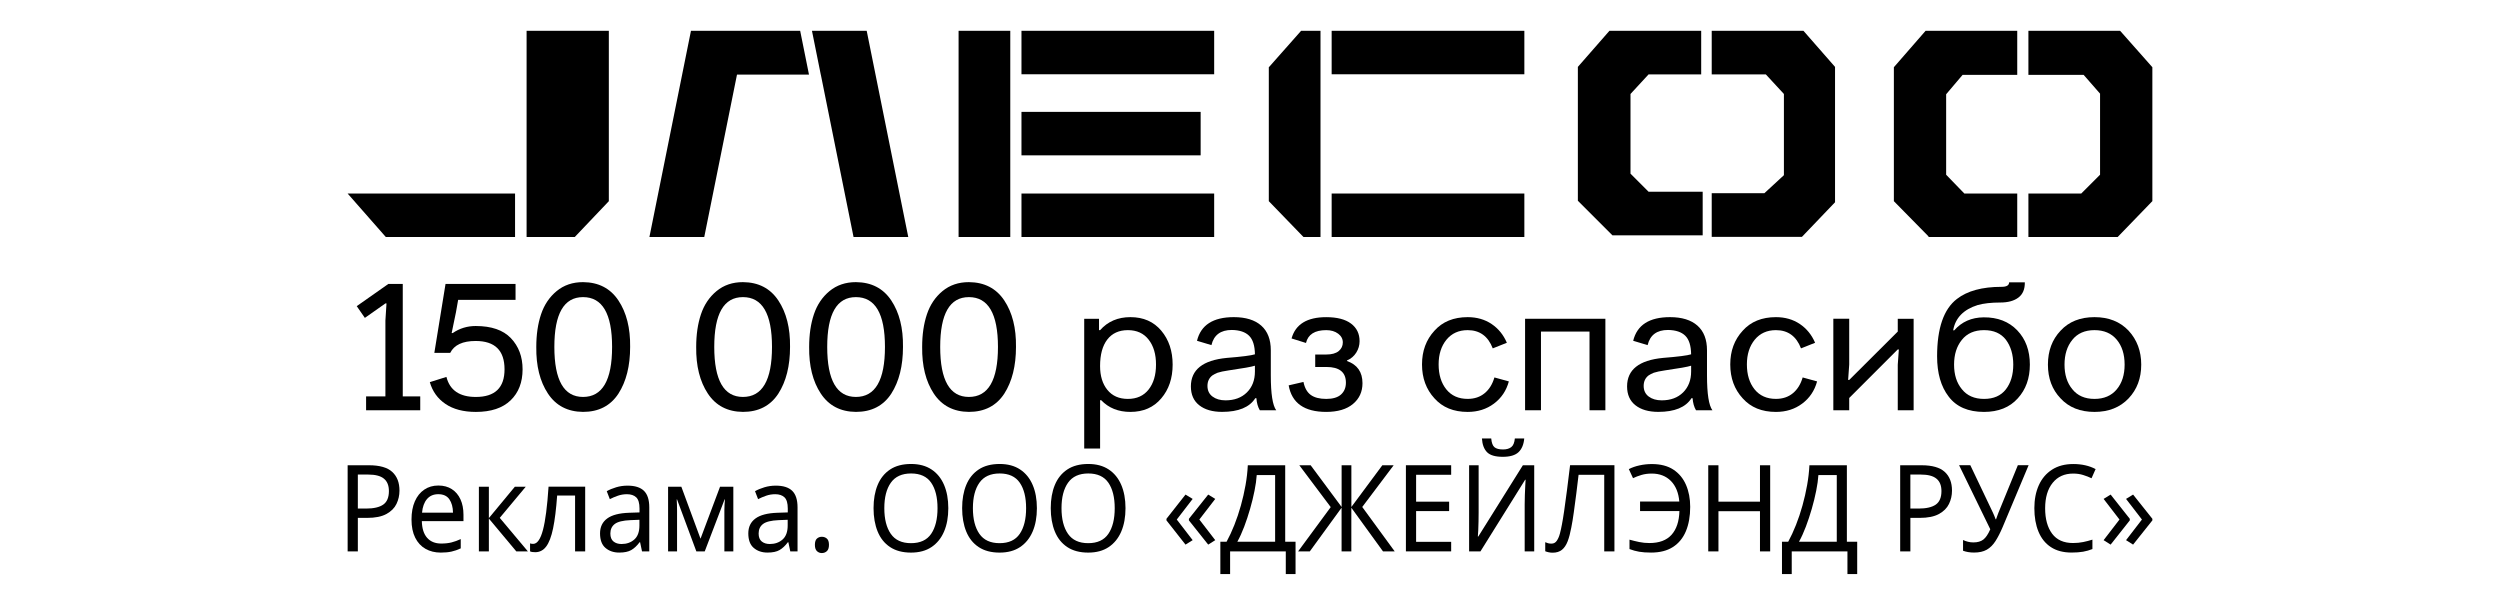
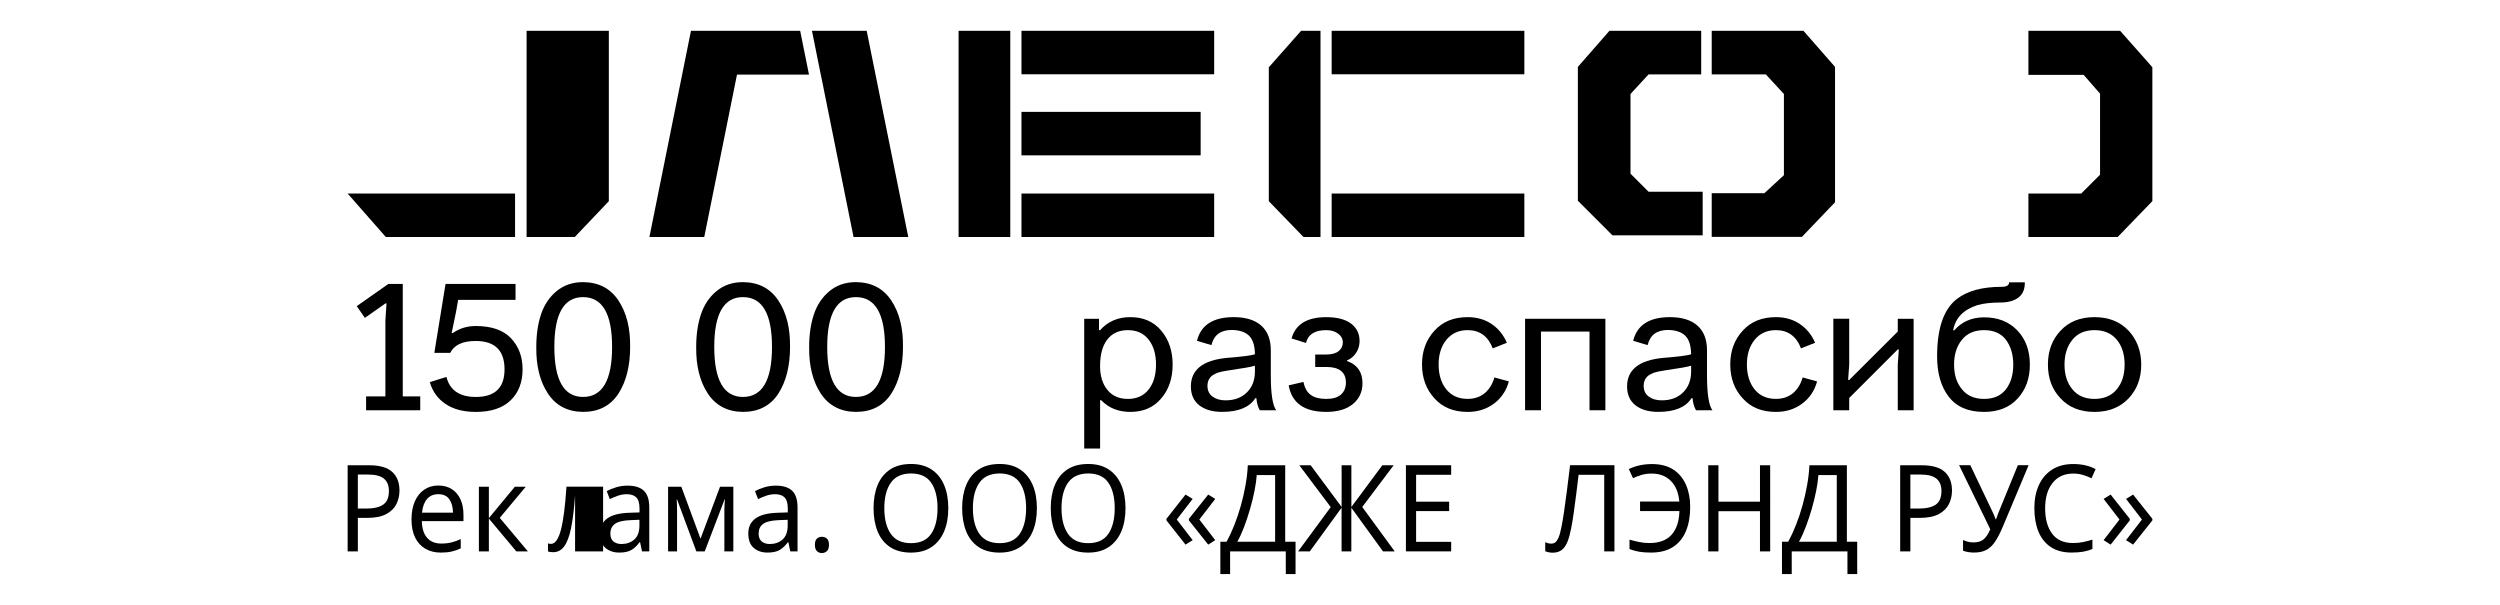
<svg xmlns="http://www.w3.org/2000/svg" version="1.1" x="0px" y="0px" width="124px" height="30px" viewBox="0 0 124 30" style="enable-background:new 0 0 124 30;" xml:space="preserve">
  <g id="Слой_1">
    <g id="Слой_7">
	</g>
  </g>
  <g id="Слой_3">
    <g>
      <g>
        <path d="M60.223,9.599H50.665v2.156h9.558V9.599z" />
        <path d="M19.136,11.755h6.411v-2.156h-8.305L19.136,11.755z" />
        <path d="M59.552,5.549H50.665v2.156h8.887V5.549z" />
        <path d="M26.119,1.528v10.228h2.389l1.69-1.777V1.528H26.119z" />
-         <path d="M93.936,3.334v6.644l1.719,1.748v0.029h4.4v-2.156h-2.623l-0.903-0.932     V4.675l0.816-0.962h2.71v-2.185h-4.546L93.936,3.334z" />
        <path d="M105.155,1.528h-4.546v2.185h2.739l0.815,0.932v4.021l-0.932,0.932h-2.622     v2.156h4.429l1.69-1.748l0.029-0.029V3.334l-1.573-1.777L105.155,1.528z" />
        <path d="M62.962,3.305l-0.029,0.029v6.644l1.719,1.777h0.845V1.528h-0.962     L62.962,3.305z" />
        <path d="M75.608,1.528h-9.558v2.156h9.558V1.528z" />
        <path d="M60.223,1.528H50.665v2.156h9.558V1.528z" />
        <path d="M75.608,9.599h-9.558v2.156h9.558V9.599z" />
        <path d="M49.674,1.528h-0.525h-1.603v1.807v1.049v4.517v1.078v1.777h1.719h0.408     h0.437V1.528H49.674z" />
        <path d="M36.852,1.528h-1.986H34.272l-2.061,10.228h2.72l1.624-8.057h3.57     l-0.437-2.171H36.852z M42.988,1.528H42.016h-1.741h-0.002l0.437,2.171h0.002     l1.624,8.057h2.714L42.988,1.528z" />
        <polygon points="78.262,3.318 78.262,9.957 79.978,11.673 79.978,11.673 84.453,11.673      84.453,9.509 81.768,9.509 80.873,8.614 80.873,4.661 81.768,3.691      84.379,3.691 84.379,1.528 79.828,1.528    " />
        <polygon points="89.451,1.528 84.901,1.528 84.901,3.691 87.586,3.691 88.482,4.661      88.482,8.689 87.512,9.584 84.901,9.584 84.901,11.747 89.377,11.747      91.018,10.032 91.018,10.032 91.018,3.318    " />
      </g>
      <g>
        <path d="M18.306,23.077c0.525,0,0.908,0.11,1.148,0.329     c0.24,0.22,0.36,0.529,0.36,0.928c0,0.235-0.05,0.455-0.149,0.661     c-0.099,0.205-0.266,0.372-0.501,0.5c-0.234,0.128-0.552,0.192-0.954,0.192     h-0.461v1.663h-0.506v-4.272H18.306z M18.261,23.538h-0.512v1.687h0.405     c0.383,0,0.668-0.066,0.855-0.197s0.281-0.355,0.281-0.67     c0-0.275-0.082-0.481-0.247-0.616C18.878,23.605,18.617,23.538,18.261,23.538z" />
        <path d="M21.744,24.082c0.259,0,0.481,0.06,0.667,0.18     c0.186,0.119,0.328,0.288,0.428,0.505c0.099,0.218,0.149,0.471,0.149,0.763     v0.317h-2.065c0.008,0.363,0.095,0.639,0.262,0.829     c0.167,0.189,0.401,0.284,0.701,0.284c0.191,0,0.361-0.019,0.509-0.056     c0.148-0.038,0.301-0.093,0.458-0.165v0.461     c-0.154,0.072-0.306,0.125-0.456,0.158c-0.15,0.034-0.328,0.051-0.534,0.051     c-0.285,0-0.538-0.062-0.757-0.186c-0.219-0.124-0.39-0.308-0.512-0.553     c-0.122-0.245-0.183-0.545-0.183-0.9c0-0.351,0.055-0.652,0.166-0.904     c0.111-0.251,0.266-0.445,0.467-0.58     C21.244,24.149,21.477,24.082,21.744,24.082z M21.738,24.512     c-0.236,0-0.423,0.081-0.56,0.242c-0.137,0.162-0.219,0.386-0.245,0.673h1.536     c-0.004-0.271-0.064-0.492-0.18-0.661     C22.173,24.597,21.989,24.512,21.738,24.512z" />
        <path d="M25.536,24.142h0.54l-1.288,1.544l1.395,1.663h-0.574l-1.361-1.628v1.628     h-0.495v-3.207h0.495v1.555L25.536,24.142z" />
-         <path d="M29.025,27.348h-0.501v-2.77H27.635c-0.049,0.674-0.116,1.218-0.202,1.63     c-0.086,0.413-0.201,0.713-0.343,0.9c-0.142,0.187-0.322,0.281-0.54,0.281     c-0.049,0-0.097-0.003-0.144-0.009c-0.047-0.007-0.085-0.017-0.115-0.033v-0.395     c0.022,0.008,0.047,0.014,0.073,0.018c0.026,0.004,0.052,0.006,0.079,0.006     c0.203,0,0.365-0.229,0.487-0.688c0.122-0.459,0.214-1.175,0.278-2.148h1.817     V27.348z" />
+         <path d="M29.025,27.348h-0.501v-2.77c-0.049,0.674-0.116,1.218-0.202,1.63     c-0.086,0.413-0.201,0.713-0.343,0.9c-0.142,0.187-0.322,0.281-0.54,0.281     c-0.049,0-0.097-0.003-0.144-0.009c-0.047-0.007-0.085-0.017-0.115-0.033v-0.395     c0.022,0.008,0.047,0.014,0.073,0.018c0.026,0.004,0.052,0.006,0.079,0.006     c0.203,0,0.365-0.229,0.487-0.688c0.122-0.459,0.214-1.175,0.278-2.148h1.817     V27.348z" />
        <path d="M31.124,24.088c0.367,0,0.64,0.085,0.816,0.257     c0.176,0.172,0.264,0.445,0.264,0.82v2.183h-0.36l-0.096-0.455h-0.022     c-0.131,0.176-0.269,0.305-0.414,0.389c-0.144,0.084-0.344,0.126-0.599,0.126     c-0.274,0-0.501-0.077-0.681-0.231c-0.18-0.153-0.27-0.393-0.27-0.721     c0-0.319,0.118-0.565,0.355-0.739c0.236-0.174,0.6-0.268,1.091-0.284     l0.512-0.017V25.225c0-0.268-0.055-0.453-0.163-0.557     c-0.109-0.103-0.262-0.155-0.461-0.155c-0.158,0-0.308,0.025-0.45,0.075     c-0.143,0.05-0.276,0.106-0.399,0.17l-0.152-0.395     c0.131-0.075,0.287-0.14,0.467-0.194     C30.741,24.115,30.928,24.088,31.124,24.088z M31.27,25.799     c-0.375,0.016-0.635,0.08-0.779,0.192c-0.145,0.111-0.217,0.269-0.217,0.472     c0,0.18,0.052,0.312,0.155,0.395c0.103,0.083,0.235,0.125,0.397,0.125     c0.255,0,0.467-0.074,0.636-0.224c0.168-0.15,0.253-0.38,0.253-0.691v-0.287     L31.27,25.799z" />
        <path d="M36.373,24.142v3.207H35.929v-2.046c0-0.084,0.003-0.171,0.008-0.263     c0.006-0.092,0.012-0.181,0.02-0.269h-0.017l-0.985,2.578h-0.416l-0.957-2.578     h-0.017c0.011,0.179,0.017,0.363,0.017,0.55v2.028h-0.445v-3.207h0.658     l0.951,2.578l0.968-2.578H36.373z" />
        <path d="M38.478,24.088c0.367,0,0.64,0.085,0.816,0.257     c0.176,0.172,0.264,0.445,0.264,0.82v2.183h-0.36l-0.096-0.455h-0.022     c-0.131,0.176-0.269,0.305-0.414,0.389c-0.144,0.084-0.344,0.126-0.599,0.126     c-0.274,0-0.501-0.077-0.681-0.231c-0.18-0.153-0.27-0.393-0.27-0.721     c0-0.319,0.118-0.565,0.355-0.739c0.236-0.174,0.6-0.268,1.091-0.284     l0.512-0.017V25.225c0-0.268-0.055-0.453-0.163-0.557     c-0.109-0.103-0.262-0.155-0.461-0.155c-0.158,0-0.308,0.025-0.45,0.075     c-0.143,0.05-0.276,0.106-0.399,0.17l-0.152-0.395     c0.131-0.075,0.287-0.14,0.467-0.194     C38.095,24.115,38.282,24.088,38.478,24.088z M38.624,25.799     c-0.375,0.016-0.635,0.08-0.779,0.192c-0.145,0.111-0.217,0.269-0.217,0.472     c0,0.18,0.052,0.312,0.155,0.395c0.103,0.083,0.235,0.125,0.397,0.125     c0.255,0,0.467-0.074,0.636-0.224c0.168-0.15,0.253-0.38,0.253-0.691v-0.287     L38.624,25.799z" />
        <path d="M40.419,27.025c0-0.147,0.034-0.251,0.101-0.311     c0.068-0.06,0.148-0.09,0.242-0.09c0.098,0,0.181,0.03,0.251,0.09     c0.069,0.06,0.104,0.163,0.104,0.311c0,0.144-0.035,0.247-0.104,0.311     c-0.069,0.064-0.153,0.096-0.251,0.096c-0.094,0-0.174-0.032-0.242-0.096     C40.453,27.272,40.419,27.169,40.419,27.025z" />
        <path d="M47.036,25.207c0,0.442-0.07,0.829-0.211,1.158     c-0.141,0.329-0.348,0.585-0.622,0.769c-0.274,0.184-0.613,0.275-1.018,0.275     c-0.416,0-0.762-0.092-1.038-0.275c-0.276-0.184-0.481-0.44-0.616-0.771     c-0.135-0.331-0.203-0.718-0.203-1.16c0-0.439,0.068-0.822,0.203-1.149     c0.135-0.327,0.34-0.582,0.616-0.766c0.276-0.184,0.624-0.275,1.044-0.275     c0.402,0,0.739,0.091,1.013,0.273c0.274,0.181,0.481,0.437,0.622,0.766     C46.965,24.378,47.036,24.764,47.036,25.207z M43.862,25.207     c0,0.539,0.107,0.962,0.321,1.271c0.214,0.309,0.548,0.463,1.002,0.463     c0.458,0,0.791-0.154,1.001-0.463c0.21-0.309,0.315-0.732,0.315-1.271     s-0.105-0.96-0.315-1.265c-0.21-0.305-0.542-0.458-0.996-0.458     c-0.454,0-0.788,0.153-1.004,0.458S43.862,24.668,43.862,25.207z" />
        <path d="M51.43,25.207c0,0.442-0.07,0.829-0.211,1.158     c-0.141,0.329-0.348,0.585-0.622,0.769c-0.274,0.184-0.613,0.275-1.018,0.275     c-0.416,0-0.762-0.092-1.038-0.275c-0.276-0.184-0.481-0.44-0.616-0.771     c-0.135-0.331-0.203-0.718-0.203-1.16c0-0.439,0.068-0.822,0.203-1.149     c0.135-0.327,0.34-0.582,0.616-0.766c0.276-0.184,0.624-0.275,1.044-0.275     c0.402,0,0.739,0.091,1.013,0.273c0.274,0.181,0.481,0.437,0.622,0.766     C51.36,24.378,51.43,24.764,51.43,25.207z M48.256,25.207     c0,0.539,0.107,0.962,0.321,1.271c0.214,0.309,0.548,0.463,1.002,0.463     c0.458,0,0.791-0.154,1.001-0.463c0.21-0.309,0.315-0.732,0.315-1.271     s-0.105-0.96-0.315-1.265c-0.21-0.305-0.542-0.458-0.996-0.458     c-0.454,0-0.788,0.153-1.004,0.458S48.256,24.668,48.256,25.207z" />
        <path d="M55.825,25.207c0,0.442-0.07,0.829-0.211,1.158     c-0.141,0.329-0.348,0.585-0.622,0.769c-0.274,0.184-0.613,0.275-1.018,0.275     c-0.416,0-0.762-0.092-1.038-0.275c-0.276-0.184-0.481-0.44-0.616-0.771     c-0.135-0.331-0.203-0.718-0.203-1.16c0-0.439,0.068-0.822,0.203-1.149     c0.135-0.327,0.34-0.582,0.616-0.766c0.276-0.184,0.624-0.275,1.044-0.275     c0.402,0,0.739,0.091,1.013,0.273c0.274,0.181,0.481,0.437,0.622,0.766     C55.754,24.378,55.825,24.764,55.825,25.207z M52.651,25.207     c0,0.539,0.107,0.962,0.321,1.271c0.214,0.309,0.548,0.463,1.002,0.463     c0.458,0,0.791-0.154,1.001-0.463c0.21-0.309,0.315-0.732,0.315-1.271     s-0.105-0.96-0.315-1.265c-0.21-0.305-0.542-0.458-0.996-0.458     c-0.454,0-0.788,0.153-1.004,0.458S52.651,24.668,52.651,25.207z" />
        <path d="M57.856,25.733l0.945-1.202l0.355,0.215l-0.788,1.023l0.788,1.023     l-0.355,0.221l-0.945-1.202V25.733z M58.97,25.733l0.957-1.202l0.349,0.215     l-0.788,1.023l0.788,1.023l-0.349,0.221l-0.957-1.202V25.733z" />
        <path d="M63.746,23.077v3.793h0.513v1.603h-0.484v-1.124h-2.762v1.124h-0.484v-1.603     h0.309c0.135-0.247,0.264-0.524,0.386-0.831     c0.122-0.307,0.23-0.629,0.324-0.966c0.094-0.337,0.171-0.675,0.231-1.014     c0.06-0.338,0.097-0.666,0.112-0.981H63.746z M62.334,23.562     c-0.015,0.231-0.051,0.492-0.11,0.783c-0.058,0.291-0.131,0.589-0.219,0.894     c-0.088,0.305-0.185,0.599-0.292,0.883c-0.107,0.283-0.221,0.532-0.341,0.748     h1.874v-3.308H62.334z" />
        <path d="M66.004,25.152l-1.559-2.076h0.563l1.536,2.07v-2.07h0.484v2.07     l1.536-2.07h0.562l-1.559,2.07l1.609,2.202h-0.58l-1.57-2.165v2.165h-0.484     V25.183l-1.575,2.165h-0.58L66.004,25.152z" />
        <path d="M71.978,27.348h-2.245v-4.272h2.245v0.473h-1.739v1.334h1.638v0.467h-1.638     v1.525h1.739V27.348z" />
-         <path d="M72.868,23.077H73.34v2.345c0,0.132-0.001,0.279-0.005,0.442     c-0.004,0.163-0.009,0.313-0.014,0.449c-0.006,0.135-0.012,0.235-0.02,0.299     h0.022l2.212-3.536h0.562v4.272h-0.473V25.027c0-0.147,0.003-0.305,0.009-0.473     s0.012-0.321,0.02-0.461s0.013-0.239,0.017-0.299h-0.022l-2.217,3.554h-0.563     V23.077z M75.602,21.749c-0.026,0.299-0.121,0.525-0.284,0.679     c-0.163,0.153-0.423,0.23-0.779,0.23c-0.367,0-0.628-0.075-0.779-0.227     s-0.237-0.379-0.256-0.682h0.461c0.019,0.215,0.072,0.359,0.161,0.433     c0.088,0.074,0.23,0.111,0.425,0.111c0.172,0,0.308-0.039,0.408-0.117     c0.099-0.077,0.158-0.221,0.177-0.427H75.602z" />
        <path d="M80.076,27.348h-0.506v-3.799h-1.272c-0.034,0.295-0.072,0.605-0.113,0.931     c-0.041,0.325-0.082,0.635-0.124,0.93c-0.041,0.296-0.082,0.547-0.124,0.754     c-0.049,0.267-0.109,0.495-0.18,0.682c-0.072,0.187-0.166,0.329-0.284,0.424     c-0.119,0.096-0.273,0.144-0.464,0.144c-0.064,0-0.129-0.007-0.194-0.021     c-0.066-0.014-0.123-0.031-0.171-0.051v-0.449     c0.041,0.02,0.088,0.037,0.14,0.051c0.053,0.014,0.109,0.02,0.169,0.02     c0.112,0,0.202-0.048,0.267-0.146c0.066-0.098,0.118-0.22,0.155-0.365     c0.038-0.145,0.069-0.29,0.096-0.434c0.03-0.151,0.067-0.374,0.11-0.667     c0.043-0.294,0.09-0.636,0.14-1.026c0.051-0.391,0.102-0.808,0.155-1.251     h2.2V27.348z" />
        <path d="M81.927,23.489c-0.188,0-0.359,0.023-0.513,0.069     c-0.153,0.046-0.292,0.099-0.416,0.159l-0.208-0.449     c0.154-0.08,0.33-0.142,0.529-0.185c0.199-0.044,0.403-0.066,0.613-0.066     c0.432,0,0.787,0.092,1.066,0.275c0.28,0.184,0.489,0.436,0.628,0.757     s0.208,0.685,0.208,1.092c0,0.466-0.072,0.869-0.214,1.208     c-0.142,0.339-0.357,0.6-0.644,0.784c-0.287,0.184-0.648,0.275-1.083,0.275     c-0.233,0-0.429-0.014-0.591-0.042c-0.161-0.028-0.321-0.072-0.479-0.132v-0.467     c0.158,0.044,0.317,0.083,0.479,0.117c0.161,0.034,0.332,0.051,0.512,0.051     c0.484,0,0.849-0.137,1.095-0.41c0.245-0.273,0.376-0.664,0.39-1.175H81.347     v-0.473h1.947c-0.038-0.439-0.178-0.779-0.419-1.023     C82.633,23.612,82.317,23.489,81.927,23.489z" />
        <path d="M87.801,27.348h-0.506V25.356h-2.06v1.992h-0.506v-4.272h0.506v1.807h2.06     v-1.807h0.506V27.348z" />
        <path d="M91.605,23.077v3.793h0.512v1.603h-0.484v-1.124h-2.763v1.124h-0.484v-1.603     h0.309c0.135-0.247,0.263-0.524,0.385-0.831     c0.121-0.307,0.23-0.629,0.323-0.966c0.094-0.337,0.171-0.675,0.231-1.014     c0.06-0.338,0.098-0.666,0.113-0.981H91.605z M90.193,23.562     c-0.015,0.231-0.052,0.492-0.11,0.783c-0.058,0.291-0.132,0.589-0.219,0.894     c-0.088,0.305-0.186,0.599-0.293,0.883c-0.107,0.283-0.221,0.532-0.341,0.748     h1.874v-3.308H90.193z" />
        <path d="M95.312,23.077c0.525,0,0.907,0.11,1.147,0.329     c0.24,0.22,0.36,0.529,0.36,0.928c0,0.235-0.049,0.455-0.149,0.661     c-0.099,0.205-0.266,0.372-0.5,0.5c-0.235,0.128-0.552,0.192-0.954,0.192     h-0.461v1.663h-0.506v-4.272H95.312z M95.267,23.538h-0.513v1.687h0.406     c0.382,0,0.667-0.066,0.855-0.197c0.187-0.132,0.281-0.355,0.281-0.67     c0-0.275-0.082-0.481-0.248-0.616C95.884,23.605,95.623,23.538,95.267,23.538z" />
        <path d="M99.336,26.133c-0.12,0.283-0.241,0.52-0.363,0.709     c-0.122,0.189-0.265,0.331-0.43,0.424c-0.166,0.094-0.375,0.141-0.63,0.141     c-0.105,0-0.204-0.008-0.296-0.024c-0.092-0.016-0.175-0.038-0.25-0.066v-0.533     c0.075,0.036,0.155,0.065,0.242,0.087c0.086,0.022,0.176,0.033,0.27,0.033     c0.21,0,0.376-0.048,0.498-0.144c0.121-0.095,0.235-0.265,0.341-0.508     l-1.547-3.177h0.557l1.12,2.351c0.019,0.04,0.041,0.091,0.067,0.153     c0.026,0.062,0.049,0.121,0.068,0.176h0.022     c0.014-0.043,0.033-0.097,0.056-0.158c0.023-0.062,0.042-0.113,0.056-0.153     l0.968-2.369h0.534L99.336,26.133z" />
        <path d="M102.829,23.489c-0.431,0-0.771,0.154-1.018,0.461     c-0.248,0.307-0.372,0.728-0.372,1.262c0,0.531,0.116,0.95,0.346,1.259     c0.231,0.309,0.576,0.463,1.038,0.463c0.176,0,0.343-0.016,0.5-0.048     s0.312-0.072,0.461-0.12v0.467c-0.15,0.06-0.304,0.103-0.464,0.132     c-0.159,0.027-0.35,0.042-0.571,0.042c-0.409,0-0.75-0.09-1.024-0.27     c-0.274-0.179-0.479-0.435-0.616-0.766c-0.137-0.33-0.205-0.719-0.205-1.166     c0-0.431,0.074-0.81,0.222-1.139c0.148-0.329,0.367-0.586,0.656-0.772     c0.288-0.185,0.639-0.278,1.052-0.278c0.424,0,0.793,0.084,1.108,0.251     l-0.202,0.455c-0.124-0.06-0.262-0.114-0.414-0.161     C103.176,23.513,103.009,23.489,102.829,23.489z" />
        <path d="M105.638,25.811l-0.951,1.202l-0.348-0.221l0.787-1.023l-0.787-1.023     l0.348-0.215l0.951,1.202V25.811z M106.758,25.811l-0.957,1.202l-0.349-0.221     l0.788-1.023l-0.788-1.023l0.349-0.215l0.957,1.202V25.811z" />
      </g>
      <g>
        <path d="M19.976,19.66h0.868v0.689h-2.686v-0.689h0.958v-3.76l0.054-0.85h-0.054     L18.097,15.767l-0.403-0.582l1.567-1.101h0.716V19.66z" />
        <path d="M22.33,17.503h-0.787l0.555-3.419h3.473v0.788h-2.847l-0.107,0.608     l-0.215,1.039h0.054c0.34-0.233,0.719-0.349,1.137-0.349     c0.782,0,1.363,0.2,1.745,0.6c0.388,0.406,0.582,0.922,0.582,1.549     c0,0.644-0.199,1.158-0.595,1.539c-0.397,0.382-0.971,0.573-1.723,0.573     c-0.615,0-1.116-0.132-1.504-0.394c-0.388-0.262-0.648-0.624-0.779-1.083     l0.824-0.259c0.167,0.662,0.653,0.994,1.459,0.994     c0.949,0,1.423-0.457,1.423-1.37c0-0.937-0.478-1.406-1.432-1.406     C22.948,16.912,22.528,17.109,22.33,17.503z" />
        <path d="M28.919,13.994c0.77,0.006,1.355,0.308,1.754,0.908     c0.4,0.6,0.594,1.368,0.582,2.305c0,0.943-0.194,1.716-0.582,2.319     c-0.394,0.602-0.979,0.904-1.754,0.904c-0.764-0.007-1.344-0.309-1.741-0.909     c-0.397-0.6-0.59-1.371-0.578-2.314c0-0.609,0.079-1.149,0.237-1.62     c0.158-0.471,0.416-0.855,0.774-1.15C27.97,14.141,28.405,13.994,28.919,13.994z      M28.919,14.737c-0.949,0-1.423,0.824-1.423,2.471     c0,1.653,0.475,2.48,1.423,2.48c0.96,0,1.441-0.827,1.441-2.48     C30.36,15.561,29.879,14.737,28.919,14.737z" />
        <path d="M36.85,13.994c0.77,0.006,1.355,0.308,1.754,0.908     c0.4,0.6,0.594,1.368,0.582,2.305c0,0.943-0.194,1.716-0.582,2.319     c-0.394,0.602-0.979,0.904-1.754,0.904c-0.764-0.007-1.344-0.309-1.741-0.909     c-0.397-0.6-0.59-1.371-0.578-2.314c0-0.609,0.079-1.149,0.237-1.62     c0.158-0.471,0.416-0.855,0.774-1.15C35.901,14.141,36.336,13.994,36.85,13.994z      M36.85,14.737c-0.949,0-1.423,0.824-1.423,2.471     c0,1.653,0.475,2.48,1.423,2.48c0.96,0,1.441-0.827,1.441-2.48     C38.291,15.561,37.81,14.737,36.85,14.737z" />
        <path d="M42.453,13.994c0.769,0.006,1.355,0.308,1.754,0.908     c0.399,0.6,0.594,1.368,0.581,2.305c0,0.943-0.194,1.716-0.581,2.319     c-0.393,0.602-0.979,0.904-1.754,0.904c-0.764-0.007-1.344-0.309-1.741-0.909     c-0.397-0.6-0.59-1.371-0.578-2.314c0-0.609,0.079-1.149,0.237-1.62     c0.158-0.471,0.416-0.855,0.774-1.15C41.505,14.141,41.94,13.994,42.453,13.994z      M42.453,14.737c-0.948,0-1.423,0.824-1.423,2.471     c0,1.653,0.475,2.48,1.423,2.48c0.96,0,1.441-0.827,1.441-2.48     C43.894,15.561,43.413,14.737,42.453,14.737z" />
-         <path d="M48.057,13.994c0.77,0.006,1.355,0.308,1.755,0.908     c0.399,0.6,0.594,1.368,0.581,2.305c0,0.943-0.194,1.716-0.581,2.319     c-0.394,0.602-0.979,0.904-1.755,0.904c-0.763-0.007-1.344-0.309-1.741-0.909     c-0.397-0.6-0.589-1.371-0.577-2.314c0-0.609,0.079-1.149,0.237-1.62     c0.158-0.471,0.417-0.855,0.774-1.15C47.108,14.141,47.544,13.994,48.057,13.994z      M48.057,14.737c-0.948,0-1.423,0.824-1.423,2.471     c0,1.653,0.474,2.48,1.423,2.48c0.961,0,1.442-0.827,1.442-2.48     C49.498,15.561,49.017,14.737,48.057,14.737z" />
        <path d="M56.068,15.73c0.645,0,1.155,0.224,1.531,0.672     c0.376,0.447,0.564,1.009,0.564,1.683c0,0.675-0.188,1.233-0.564,1.674     c-0.376,0.447-0.886,0.672-1.531,0.672c-0.597,0-1.08-0.195-1.45-0.582h-0.053     v2.399h-0.788v-6.436h0.734V16.375h0.054C54.947,15.945,55.448,15.73,56.068,15.73     z M56.972,16.845C56.728,16.532,56.385,16.375,55.943,16.375     c-0.441,0-0.782,0.155-1.021,0.465c-0.239,0.31-0.358,0.749-0.358,1.316     c0,0.49,0.12,0.884,0.362,1.182c0.242,0.299,0.581,0.448,1.016,0.448     c0.441,0,0.785-0.155,1.029-0.465c0.245-0.31,0.367-0.722,0.367-1.235     C57.34,17.572,57.217,17.158,56.972,16.845z" />
        <path d="M60.087,17.118l-0.716-0.215c0.191-0.782,0.8-1.173,1.826-1.173     c0.591,0,1.045,0.141,1.361,0.421c0.316,0.28,0.474,0.689,0.474,1.226v1.244     c0,0.914,0.09,1.489,0.269,1.728h-0.814c-0.096-0.161-0.152-0.361-0.17-0.6     h-0.054c-0.286,0.453-0.836,0.68-1.647,0.68c-0.477,0-0.855-0.109-1.132-0.327     c-0.278-0.218-0.416-0.53-0.416-0.935c0-0.83,0.594-1.301,1.781-1.415     c0.746-0.059,1.211-0.119,1.396-0.178c-0.006-0.43-0.103-0.737-0.291-0.922     c-0.188-0.185-0.473-0.28-0.855-0.286     C60.543,16.366,60.206,16.617,60.087,17.118z M62.244,18.425v-0.286     c-0.161,0.054-0.594,0.131-1.298,0.232c-0.245,0.036-0.43,0.075-0.555,0.117     c-0.101,0.042-0.188,0.087-0.259,0.134c-0.161,0.125-0.242,0.299-0.242,0.519     c0,0.227,0.084,0.403,0.251,0.528c0.167,0.125,0.382,0.188,0.645,0.188     c0.441,0,0.795-0.131,1.061-0.394C62.111,19.201,62.244,18.855,62.244,18.425z" />
        <path d="M63.918,19.114l0.734-0.17c0.06,0.299,0.181,0.513,0.363,0.645     c0.182,0.131,0.437,0.197,0.766,0.197c0.328,0,0.573-0.073,0.734-0.219     c0.161-0.146,0.242-0.342,0.242-0.586c0-0.519-0.322-0.779-0.967-0.779h-0.555     v-0.618h0.546c0.274,0,0.48-0.057,0.618-0.17     c0.137-0.114,0.205-0.257,0.205-0.43c0-0.173-0.077-0.318-0.232-0.434     C66.216,16.433,66.018,16.375,65.78,16.375c-0.567,0-0.901,0.212-1.003,0.636     l-0.716-0.224c0.197-0.704,0.77-1.056,1.719-1.056     c0.537,0,0.947,0.106,1.23,0.318c0.283,0.211,0.425,0.503,0.425,0.873     c0,0.203-0.055,0.392-0.165,0.568c-0.111,0.176-0.264,0.306-0.461,0.39v0.026     c0.513,0.179,0.77,0.546,0.77,1.101c0,0.424-0.157,0.767-0.471,1.029     c-0.313,0.262-0.756,0.394-1.329,0.394     C64.694,20.43,64.073,19.991,63.918,19.114z" />
        <path d="M74.123,18.721l0.716,0.197c-0.125,0.46-0.372,0.827-0.739,1.101     c-0.367,0.275-0.801,0.412-1.303,0.412c-0.698,0-1.247-0.224-1.647-0.672     c-0.412-0.447-0.618-1.008-0.618-1.683c0-0.669,0.206-1.227,0.618-1.674     c0.4-0.447,0.949-0.672,1.647-0.672c0.454,0,0.849,0.114,1.186,0.34     c0.337,0.227,0.589,0.538,0.757,0.931l-0.699,0.278     C73.809,16.677,73.394,16.375,72.797,16.375c-0.441,0-0.792,0.158-1.052,0.474     c-0.259,0.317-0.389,0.726-0.389,1.227c0,0.507,0.127,0.919,0.38,1.235     c0.254,0.316,0.608,0.474,1.061,0.474c0.334,0,0.615-0.094,0.841-0.282     C73.866,19.316,74.027,19.054,74.123,18.721z" />
        <path d="M75.644,15.811h3.983v4.538h-0.787v-3.903h-2.408v3.903h-0.788V15.811z" />
        <path d="M81.722,17.118l-0.716-0.215c0.191-0.782,0.8-1.173,1.826-1.173     c0.591,0,1.045,0.141,1.361,0.421c0.316,0.28,0.474,0.689,0.474,1.226v1.244     c0,0.914,0.09,1.489,0.269,1.728h-0.814c-0.096-0.161-0.152-0.361-0.17-0.6     h-0.054c-0.286,0.453-0.836,0.68-1.647,0.68c-0.477,0-0.854-0.109-1.132-0.327     c-0.278-0.218-0.416-0.53-0.416-0.935c0-0.83,0.594-1.301,1.781-1.415     c0.746-0.059,1.211-0.119,1.396-0.178c-0.006-0.43-0.103-0.737-0.291-0.922     c-0.188-0.185-0.473-0.28-0.854-0.286     C82.179,16.366,81.842,16.617,81.722,17.118z M83.88,18.425v-0.286     c-0.161,0.054-0.594,0.131-1.298,0.232c-0.245,0.036-0.43,0.075-0.555,0.117     c-0.101,0.042-0.188,0.087-0.259,0.134c-0.161,0.125-0.242,0.299-0.242,0.519     c0,0.227,0.084,0.403,0.251,0.528c0.167,0.125,0.382,0.188,0.645,0.188     c0.441,0,0.795-0.131,1.061-0.394C83.746,19.201,83.88,18.855,83.88,18.425z" />
        <path d="M89.412,18.721l0.716,0.197c-0.125,0.46-0.372,0.827-0.739,1.101     c-0.367,0.275-0.801,0.412-1.303,0.412c-0.698,0-1.247-0.224-1.647-0.672     c-0.412-0.447-0.618-1.008-0.618-1.683c0-0.669,0.206-1.227,0.618-1.674     c0.4-0.447,0.949-0.672,1.647-0.672c0.454,0,0.849,0.114,1.186,0.34     c0.337,0.227,0.589,0.538,0.757,0.931l-0.699,0.278     C89.099,16.677,88.683,16.375,88.087,16.375c-0.441,0-0.792,0.158-1.052,0.474     c-0.259,0.317-0.389,0.726-0.389,1.227c0,0.507,0.127,0.919,0.38,1.235     c0.254,0.316,0.608,0.474,1.061,0.474c0.334,0,0.615-0.094,0.841-0.282     C89.155,19.316,89.316,19.054,89.412,18.721z" />
        <path d="M94.129,15.811h0.787v4.538h-0.787v-2.256l0.054-0.761h-0.054l-2.408,2.408     v0.609h-0.788v-4.538h0.788v2.274l-0.054,0.761h0.054l2.408-2.4V15.811z" />
        <path d="M96.877,16.384h0.054c0.37-0.423,0.856-0.638,1.459-0.644     c0.692-0.006,1.247,0.209,1.665,0.644c0.418,0.436,0.626,1.003,0.626,1.701     c0,0.68-0.2,1.238-0.6,1.674c-0.4,0.447-0.958,0.672-1.674,0.672     c-0.787,0-1.372-0.254-1.754-0.761c-0.382-0.495-0.573-1.16-0.573-1.996     c0-1.396,0.329-2.346,0.985-2.847c0.514-0.399,1.25-0.6,2.211-0.6     c0.251,0,0.376-0.074,0.376-0.224h0.779c0.006,0.34-0.1,0.592-0.318,0.756     c-0.218,0.165-0.518,0.246-0.9,0.246c-0.447,0-0.82,0.042-1.119,0.125     C97.39,15.351,96.984,15.77,96.877,16.384z M99.491,16.849     C99.246,16.533,98.886,16.375,98.408,16.375c-0.477,0-0.844,0.161-1.101,0.484     c-0.256,0.316-0.385,0.725-0.385,1.226c0,0.501,0.129,0.907,0.385,1.217     c0.256,0.323,0.624,0.484,1.101,0.484c0.478,0,0.838-0.158,1.083-0.474     c0.245-0.317,0.367-0.726,0.367-1.227     C99.858,17.589,99.736,17.178,99.491,16.849z" />
        <path d="M102.204,19.759c-0.418-0.436-0.627-0.994-0.627-1.674     s0.209-1.241,0.627-1.683c0.412-0.447,0.973-0.672,1.683-0.672     c0.704,0,1.268,0.224,1.692,0.672c0.417,0.454,0.626,1.015,0.626,1.683     c0,0.675-0.209,1.233-0.626,1.674c-0.424,0.447-0.988,0.672-1.692,0.672     C103.176,20.43,102.615,20.206,102.204,19.759z M102.785,16.859     c-0.256,0.316-0.385,0.725-0.385,1.226c0,0.501,0.128,0.907,0.385,1.217     c0.256,0.323,0.624,0.484,1.101,0.484c0.471,0,0.838-0.157,1.101-0.47     c0.263-0.313,0.394-0.723,0.394-1.231c0-0.513-0.131-0.927-0.394-1.24     c-0.262-0.313-0.629-0.47-1.101-0.47     C103.409,16.375,103.042,16.536,102.785,16.859z" />
      </g>
    </g>
  </g>
</svg>